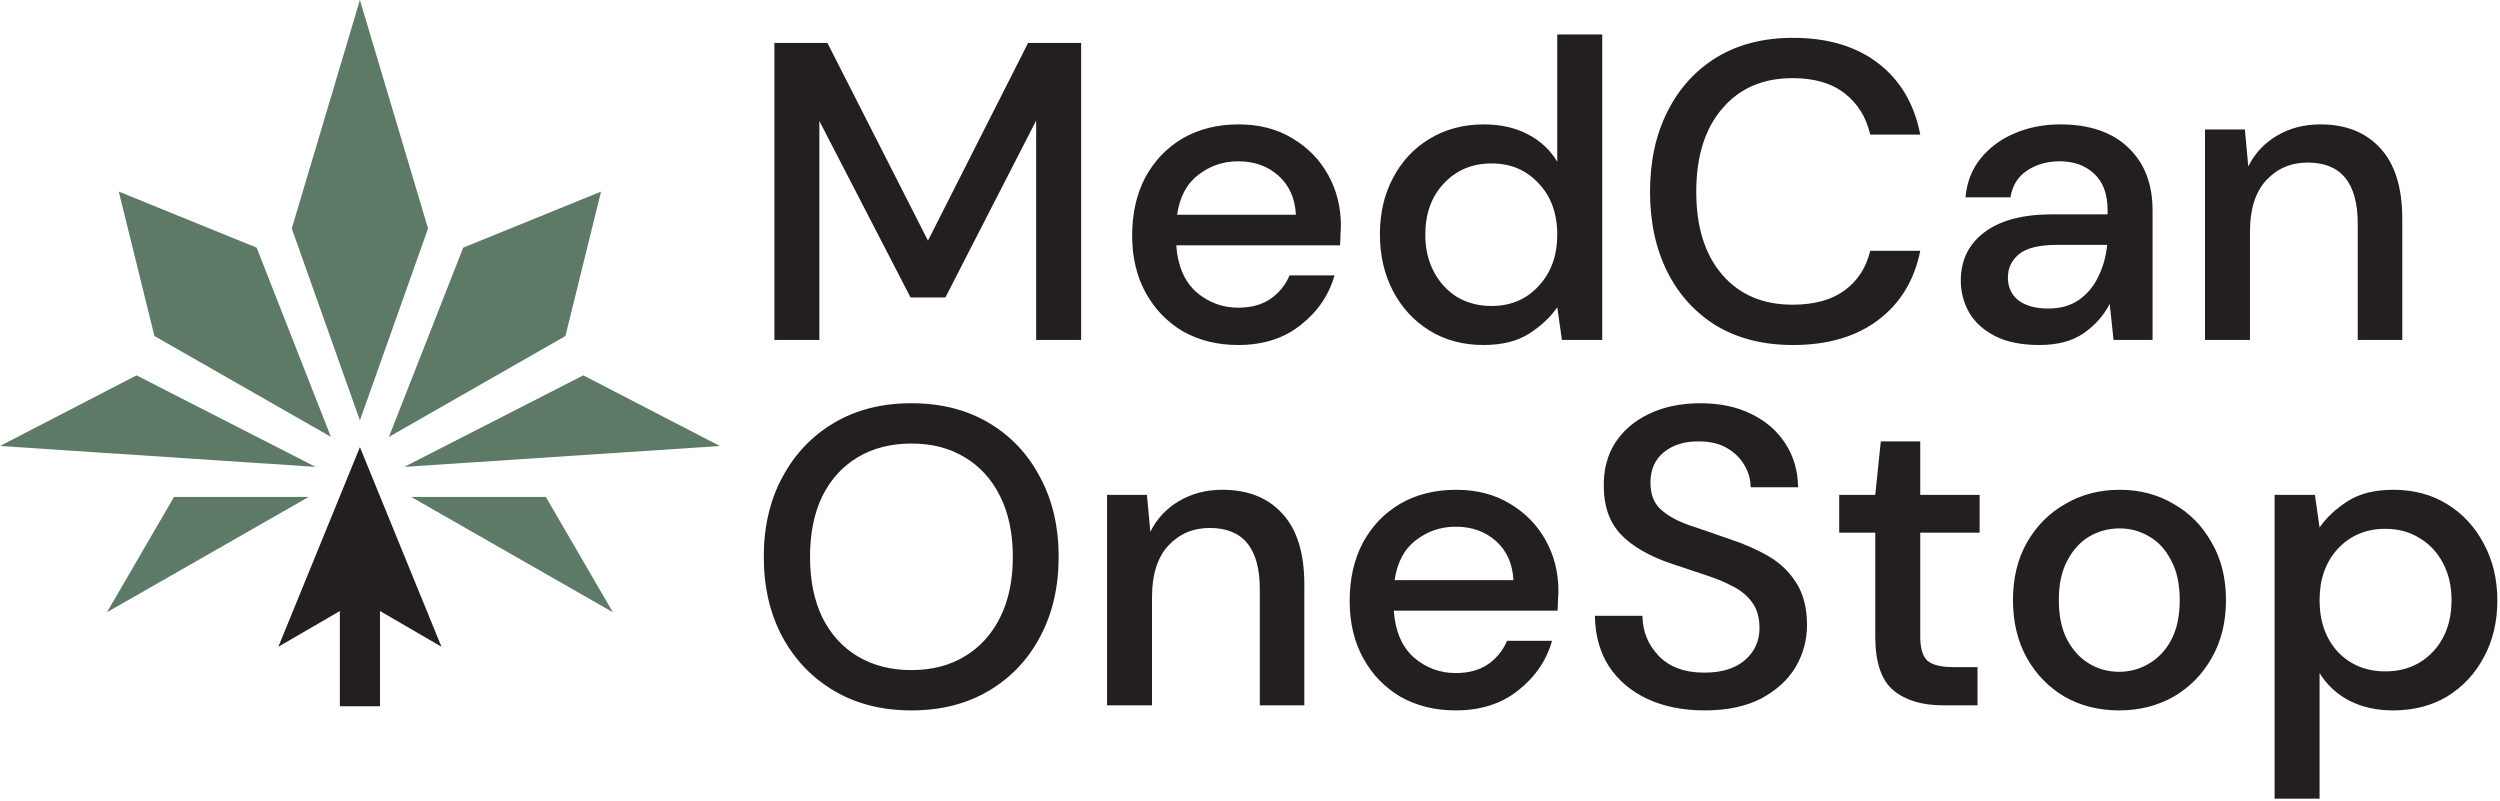
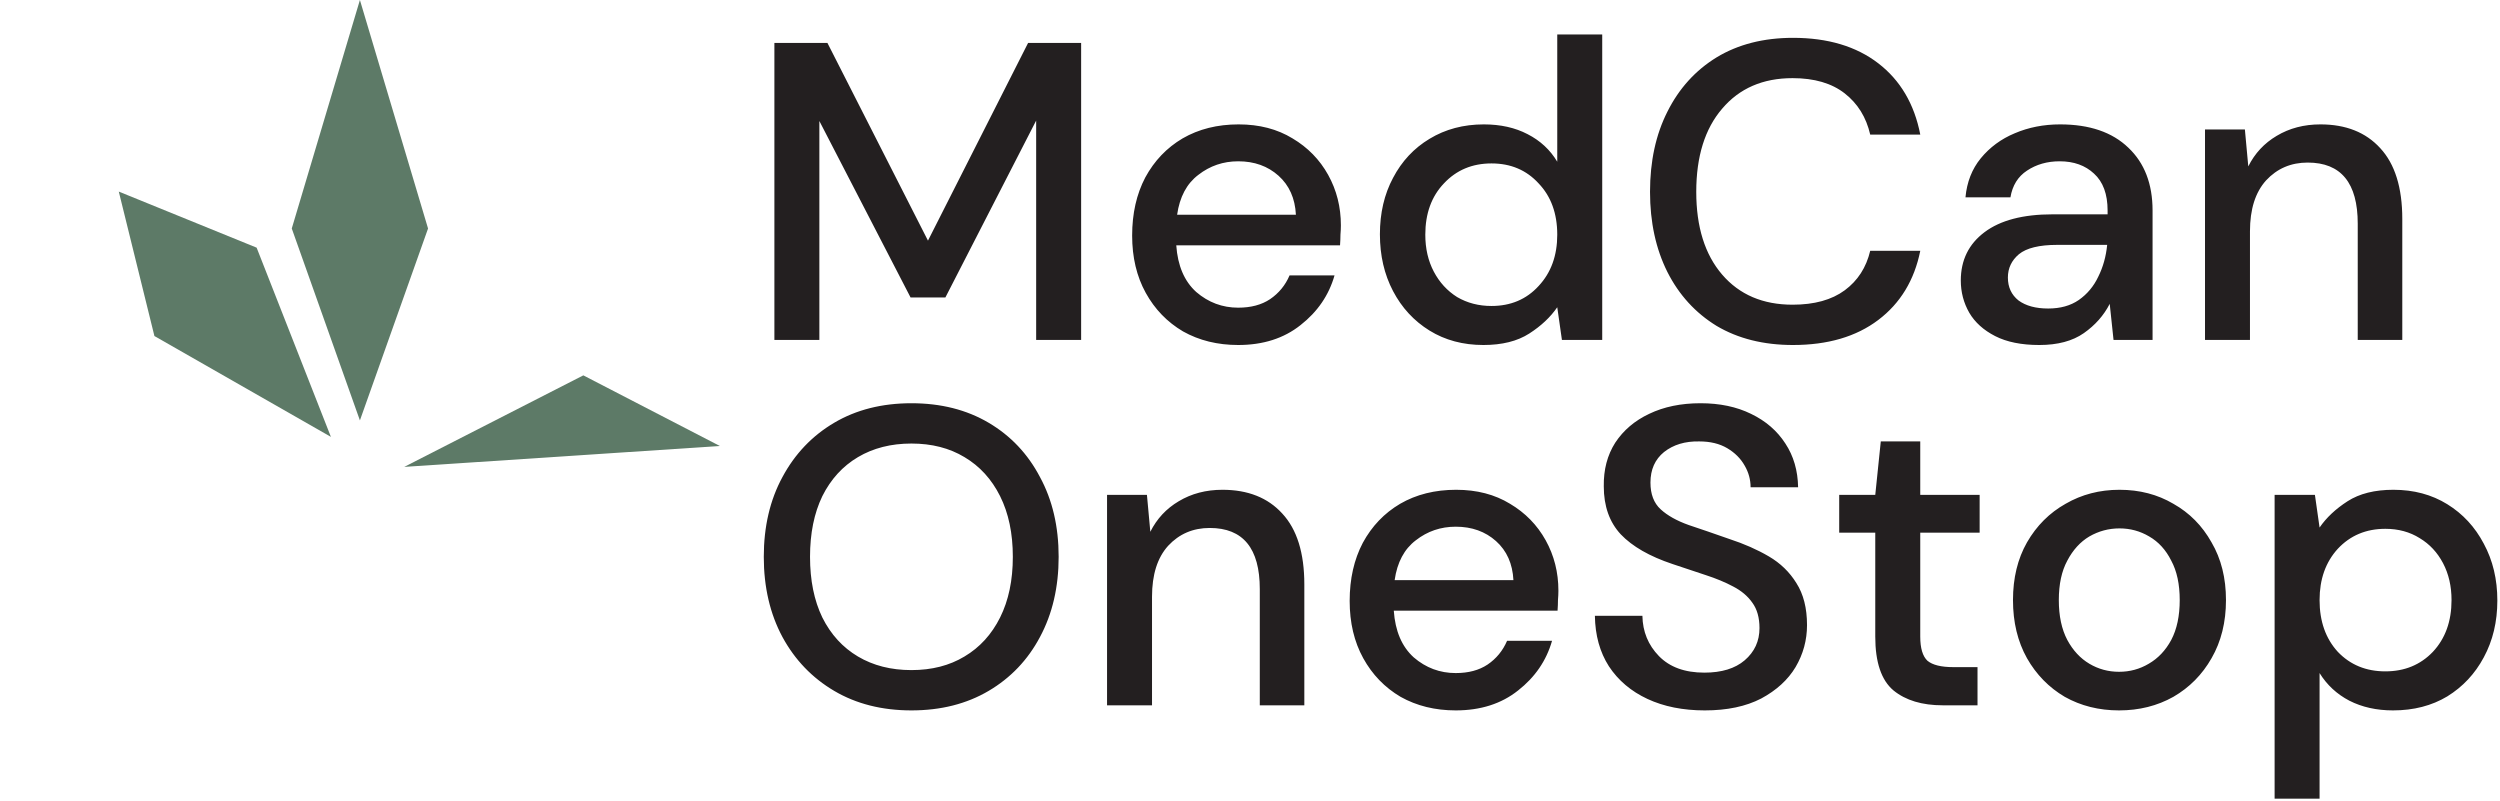
<svg xmlns="http://www.w3.org/2000/svg" width="459" height="147" viewBox="0 0 459 147" fill="none">
  <path d="M142.178 62.409V7.882H151.915L170.376 44.181L188.759 7.882H198.496V62.409H190.239V22.137L173.57 54.619H167.182L150.435 22.215V62.409H142.178ZM227.336 63.343C223.545 63.343 220.169 62.512 217.209 60.85C214.301 59.137 212.016 56.774 210.355 53.762C208.693 50.75 207.862 47.245 207.862 43.246C207.862 39.196 208.667 35.639 210.276 32.575C211.938 29.511 214.223 27.122 217.131 25.408C220.091 23.695 223.519 22.838 227.413 22.838C231.204 22.838 234.502 23.695 237.306 25.408C240.11 27.07 242.291 29.303 243.849 32.107C245.407 34.912 246.186 38.001 246.186 41.377C246.186 41.896 246.16 42.467 246.108 43.09C246.108 43.662 246.082 44.311 246.03 45.038H215.963C216.222 48.777 217.443 51.633 219.624 53.606C221.857 55.528 224.428 56.489 227.336 56.489C229.672 56.489 231.62 55.969 233.178 54.931C234.787 53.84 235.982 52.386 236.761 50.569H245.018C243.979 54.203 241.902 57.242 238.786 59.682C235.722 62.123 231.905 63.343 227.336 63.343ZM227.336 29.614C224.583 29.614 222.143 30.446 220.013 32.107C217.884 33.717 216.586 36.158 216.119 39.429H237.929C237.773 36.417 236.709 34.029 234.736 32.263C232.762 30.497 230.296 29.614 227.336 29.614ZM272.358 63.343C268.619 63.343 265.321 62.46 262.465 60.695C259.609 58.929 257.376 56.514 255.766 53.45C254.156 50.387 253.351 46.907 253.351 43.013C253.351 39.118 254.156 35.664 255.766 32.653C257.376 29.589 259.609 27.2 262.465 25.486C265.373 23.721 268.697 22.838 272.435 22.838C275.499 22.838 278.174 23.435 280.458 24.629C282.796 25.824 284.614 27.512 285.912 29.693V6.324H294.168V62.409H286.769L285.912 56.41C284.666 58.228 282.952 59.838 280.77 61.24C278.59 62.642 275.786 63.343 272.358 63.343ZM273.837 56.177C277.369 56.177 280.252 54.956 282.484 52.516C284.77 50.075 285.912 46.933 285.912 43.09C285.912 39.196 284.77 36.054 282.484 33.665C280.252 31.225 277.369 30.004 273.837 30.004C270.306 30.004 267.398 31.225 265.113 33.665C262.828 36.054 261.686 39.196 261.686 43.09C261.686 45.635 262.205 47.894 263.244 49.867C264.283 51.841 265.711 53.399 267.528 54.541C269.398 55.632 271.501 56.177 273.837 56.177ZM329.192 63.343C323.793 63.343 319.119 62.175 315.173 59.838C311.279 57.449 308.267 54.151 306.137 49.945C304.006 45.687 302.944 40.78 302.944 35.223C302.944 29.614 304.006 24.707 306.137 20.501C308.267 16.243 311.279 12.919 315.173 10.53C319.119 8.142 323.793 6.947 329.192 6.947C335.581 6.947 340.8 8.505 344.85 11.621C348.902 14.737 351.471 19.099 352.563 24.707H343.371C342.643 21.54 341.085 19.021 338.697 17.151C336.309 15.282 333.114 14.347 329.116 14.347C323.664 14.347 319.354 16.217 316.186 19.956C313.018 23.643 311.432 28.732 311.432 35.223C311.432 41.662 313.018 46.726 316.186 50.413C319.354 54.1 323.664 55.943 329.116 55.943C333.114 55.943 336.309 55.06 338.697 53.295C341.085 51.529 342.643 49.114 343.371 46.05H352.563C351.471 51.451 348.902 55.684 344.85 58.747C340.8 61.811 335.581 63.343 329.192 63.343ZM374.414 63.343C371.142 63.343 368.442 62.798 366.312 61.707C364.181 60.617 362.599 59.189 361.561 57.423C360.52 55.606 360.003 53.632 360.003 51.503C360.003 47.764 361.457 44.804 364.365 42.623C367.273 40.442 371.427 39.352 376.827 39.352H386.955V38.65C386.955 35.639 386.123 33.38 384.461 31.873C382.851 30.367 380.748 29.614 378.152 29.614C375.868 29.614 373.867 30.186 372.155 31.328C370.493 32.419 369.48 34.054 369.116 36.236H360.86C361.12 33.432 362.054 31.043 363.664 29.069C365.326 27.044 367.402 25.512 369.896 24.474C372.44 23.383 375.219 22.838 378.229 22.838C383.631 22.838 387.81 24.266 390.77 27.122C393.73 29.926 395.211 33.769 395.211 38.65V62.409H388.045L387.344 55.787C386.254 57.916 384.669 59.708 382.593 61.162C380.515 62.616 377.788 63.343 374.414 63.343ZM376.049 56.644C378.281 56.644 380.151 56.125 381.657 55.086C383.215 53.996 384.409 52.568 385.241 50.802C386.123 49.036 386.668 47.089 386.876 44.96H377.684C374.414 44.96 372.076 45.531 370.674 46.674C369.324 47.816 368.648 49.244 368.648 50.958C368.648 52.724 369.299 54.126 370.597 55.164C371.947 56.151 373.763 56.644 376.049 56.644ZM404.839 62.409V23.773H412.161L412.785 30.549C413.979 28.16 415.718 26.291 418.001 24.941C420.34 23.539 423.015 22.838 426.027 22.838C430.698 22.838 434.359 24.292 437.01 27.2C439.71 30.108 441.06 34.444 441.06 40.208V62.409H432.881V41.065C432.881 33.587 429.817 29.848 423.688 29.848C420.624 29.848 418.081 30.939 416.054 33.12C414.083 35.301 413.094 38.417 413.094 42.467V62.409H404.839ZM167.338 130.43C161.937 130.43 157.212 129.235 153.161 126.847C149.111 124.458 145.943 121.16 143.658 116.954C141.373 112.695 140.231 107.788 140.231 102.232C140.231 96.675 141.373 91.794 143.658 87.587C145.943 83.329 149.111 80.005 153.161 77.617C157.212 75.228 161.937 74.034 167.338 74.034C172.739 74.034 177.464 75.228 181.515 77.617C185.566 80.005 188.707 83.329 190.94 87.587C193.225 91.794 194.368 96.675 194.368 102.232C194.368 107.788 193.225 112.695 190.94 116.954C188.707 121.16 185.566 124.458 181.515 126.847C177.464 129.235 172.739 130.43 167.338 130.43ZM167.338 123.029C171.077 123.029 174.323 122.199 177.075 120.537C179.879 118.875 182.06 116.487 183.618 113.371C185.176 110.255 185.955 106.542 185.955 102.232C185.955 97.921 185.176 94.208 183.618 91.093C182.06 87.977 179.879 85.588 177.075 83.926C174.323 82.264 171.077 81.434 167.338 81.434C163.599 81.434 160.327 82.264 157.523 83.926C154.719 85.588 152.538 87.977 150.98 91.093C149.474 94.208 148.721 97.921 148.721 102.232C148.721 106.542 149.474 110.255 150.98 113.371C152.538 116.487 154.719 118.875 157.523 120.537C160.327 122.199 163.599 123.029 167.338 123.029ZM203.254 129.495V90.859H210.577L211.2 97.636C212.394 95.247 214.134 93.378 216.419 92.027C218.756 90.625 221.43 89.924 224.442 89.924C229.116 89.924 232.777 91.378 235.425 94.286C238.126 97.194 239.475 101.531 239.475 107.295V129.495H231.297V108.152C231.297 100.674 228.233 96.935 222.105 96.935C219.041 96.935 216.497 98.025 214.471 100.206C212.498 102.387 211.511 105.503 211.511 109.554V129.495H203.254ZM267.272 130.43C263.481 130.43 260.106 129.599 257.145 127.937C254.237 126.223 251.953 123.861 250.291 120.848C248.629 117.836 247.798 114.331 247.798 110.333C247.798 106.282 248.603 102.725 250.213 99.661C251.875 96.597 254.16 94.208 257.068 92.495C260.028 90.781 263.455 89.924 267.35 89.924C271.141 89.924 274.439 90.781 277.243 92.495C280.047 94.157 282.226 96.39 283.785 99.194C285.343 101.998 286.123 105.088 286.123 108.463C286.123 108.982 286.096 109.554 286.044 110.177C286.044 110.748 286.019 111.397 285.967 112.124H255.899C256.159 115.863 257.379 118.719 259.56 120.693C261.793 122.614 264.364 123.575 267.272 123.575C269.609 123.575 271.556 123.055 273.114 122.017C274.724 120.927 275.918 119.472 276.698 117.655H284.954C283.916 121.29 281.838 124.328 278.722 126.769C275.658 129.209 271.842 130.43 267.272 130.43ZM267.272 96.701C264.52 96.701 262.079 97.532 259.95 99.194C257.821 100.804 256.523 103.244 256.055 106.516H277.865C277.711 103.504 276.646 101.115 274.672 99.349C272.699 97.584 270.232 96.701 267.272 96.701ZM312.996 130.43C308.995 130.43 305.49 129.729 302.478 128.327C299.466 126.924 297.103 124.925 295.392 122.329C293.73 119.732 292.873 116.642 292.821 113.059H301.545C301.597 115.967 302.61 118.434 304.581 120.459C306.556 122.484 309.335 123.497 312.916 123.497C316.085 123.497 318.552 122.744 320.318 121.238C322.136 119.68 323.042 117.707 323.042 115.318C323.042 113.396 322.602 111.839 321.72 110.644C320.887 109.45 319.721 108.463 318.215 107.684C316.761 106.905 315.071 106.204 313.152 105.581C311.23 104.958 309.203 104.283 307.076 103.556C302.87 102.154 299.702 100.336 297.572 98.103C295.496 95.87 294.455 92.936 294.455 89.301C294.403 86.237 295.104 83.563 296.558 81.278C298.064 78.993 300.143 77.227 302.791 75.981C305.49 74.683 308.634 74.034 312.216 74.034C315.748 74.034 318.837 74.683 321.484 75.981C324.187 77.279 326.29 79.097 327.796 81.434C329.302 83.719 330.08 86.393 330.132 89.457H321.408C321.408 88.055 321.044 86.731 320.318 85.484C319.59 84.186 318.524 83.121 317.122 82.29C315.72 81.46 314.009 81.044 311.983 81.044C309.387 80.992 307.232 81.641 305.518 82.992C303.856 84.342 303.023 86.211 303.023 88.6C303.023 90.729 303.648 92.365 304.894 93.507C306.139 94.65 307.853 95.611 310.036 96.39C312.215 97.117 314.71 97.973 317.514 98.96C320.214 99.843 322.629 100.907 324.757 102.154C326.887 103.4 328.574 105.036 329.82 107.061C331.117 109.086 331.769 111.657 331.769 114.773C331.769 117.525 331.068 120.095 329.663 122.484C328.261 124.821 326.159 126.743 323.355 128.249C320.551 129.703 317.098 130.43 312.996 130.43ZM356.687 129.495C352.894 129.495 349.882 128.586 347.651 126.769C345.416 124.899 344.299 121.602 344.299 116.876V97.792H337.678V90.859H344.299L345.312 81.044H352.558V90.859H363.461V97.792H352.558V116.876C352.558 119.005 352.999 120.485 353.88 121.316C354.817 122.095 356.399 122.484 358.634 122.484H363.072V129.495H356.687ZM389.058 130.43C385.373 130.43 382.048 129.599 379.088 127.937C376.18 126.223 373.869 123.861 372.155 120.848C370.441 117.785 369.584 114.227 369.584 110.177C369.584 106.126 370.441 102.595 372.155 99.583C373.921 96.519 376.284 94.157 379.244 92.495C382.204 90.781 385.501 89.924 389.138 89.924C392.823 89.924 396.123 90.781 399.031 92.495C401.991 94.157 404.327 96.519 406.041 99.583C407.807 102.595 408.689 106.126 408.689 110.177C408.689 114.227 407.807 117.785 406.041 120.848C404.327 123.861 401.991 126.223 399.031 127.937C396.071 129.599 392.747 130.43 389.058 130.43ZM389.058 123.341C391.032 123.341 392.851 122.848 394.513 121.861C396.224 120.875 397.601 119.421 398.639 117.499C399.68 115.526 400.197 113.085 400.197 110.177C400.197 107.269 399.68 104.854 398.639 102.933C397.653 100.959 396.304 99.479 394.589 98.493C392.927 97.506 391.109 97.013 389.138 97.013C387.163 97.013 385.321 97.506 383.606 98.493C381.944 99.479 380.594 100.959 379.557 102.933C378.516 104.854 377.999 107.269 377.999 110.177C377.999 113.085 378.516 115.526 379.557 117.499C380.594 119.421 381.944 120.875 383.606 121.861C385.269 122.848 387.087 123.341 389.058 123.341ZM417.618 146.632V90.859H425.019L425.874 96.857C427.122 95.039 428.834 93.43 431.016 92.027C433.196 90.625 436.002 89.924 439.428 89.924C443.168 89.924 446.465 90.807 449.321 92.573C452.177 94.338 454.411 96.753 456.021 99.817C457.681 102.881 458.513 106.36 458.513 110.255C458.513 114.149 457.681 117.629 456.021 120.693C454.411 123.705 452.177 126.094 449.321 127.859C446.465 129.573 443.141 130.43 439.351 130.43C436.339 130.43 433.664 129.832 431.328 128.638C429.042 127.444 427.226 125.756 425.874 123.575V146.632H417.618ZM437.949 123.263C441.479 123.263 444.387 122.069 446.673 119.68C448.957 117.24 450.101 114.072 450.101 110.177C450.101 107.632 449.581 105.373 448.543 103.4C447.503 101.427 446.076 99.895 444.258 98.804C442.44 97.662 440.337 97.091 437.949 97.091C434.417 97.091 431.509 98.311 429.225 100.752C426.991 103.192 425.874 106.334 425.874 110.177C425.874 114.072 426.991 117.24 429.225 119.68C431.509 122.069 434.417 123.263 437.949 123.263Z" fill="#231F20" />
  <path d="M53.569 41.952L66.079 0L78.59 41.952L66.079 77.187L53.569 41.952Z" fill="#5D7A67" />
-   <path d="M85.045 45.47L110.353 35.176L103.809 61.697L71.406 80.212L85.045 45.47Z" fill="#5D7A67" />
  <path d="M107.099 68.917L132.161 81.883L74.224 85.72L107.099 68.917Z" fill="#5D7A67" />
-   <path d="M100.213 91.238L112.521 112.407L75.496 91.238H100.213Z" fill="#5D7A67" />
  <path d="M47.116 45.47L21.808 35.176L28.352 61.697L60.755 80.212L47.116 45.47Z" fill="#5D7A67" />
-   <path d="M25.062 68.917L0 81.883L57.937 85.72L25.062 68.917Z" fill="#5D7A67" />
-   <path d="M31.948 91.238L19.64 112.407L56.666 91.238H31.948Z" fill="#5D7A67" />
-   <path d="M62.399 112.184L62.398 129.675H69.765V112.185L81.051 118.74L66.081 82.098L51.109 118.74L62.399 112.184Z" fill="#231F20" />
</svg>